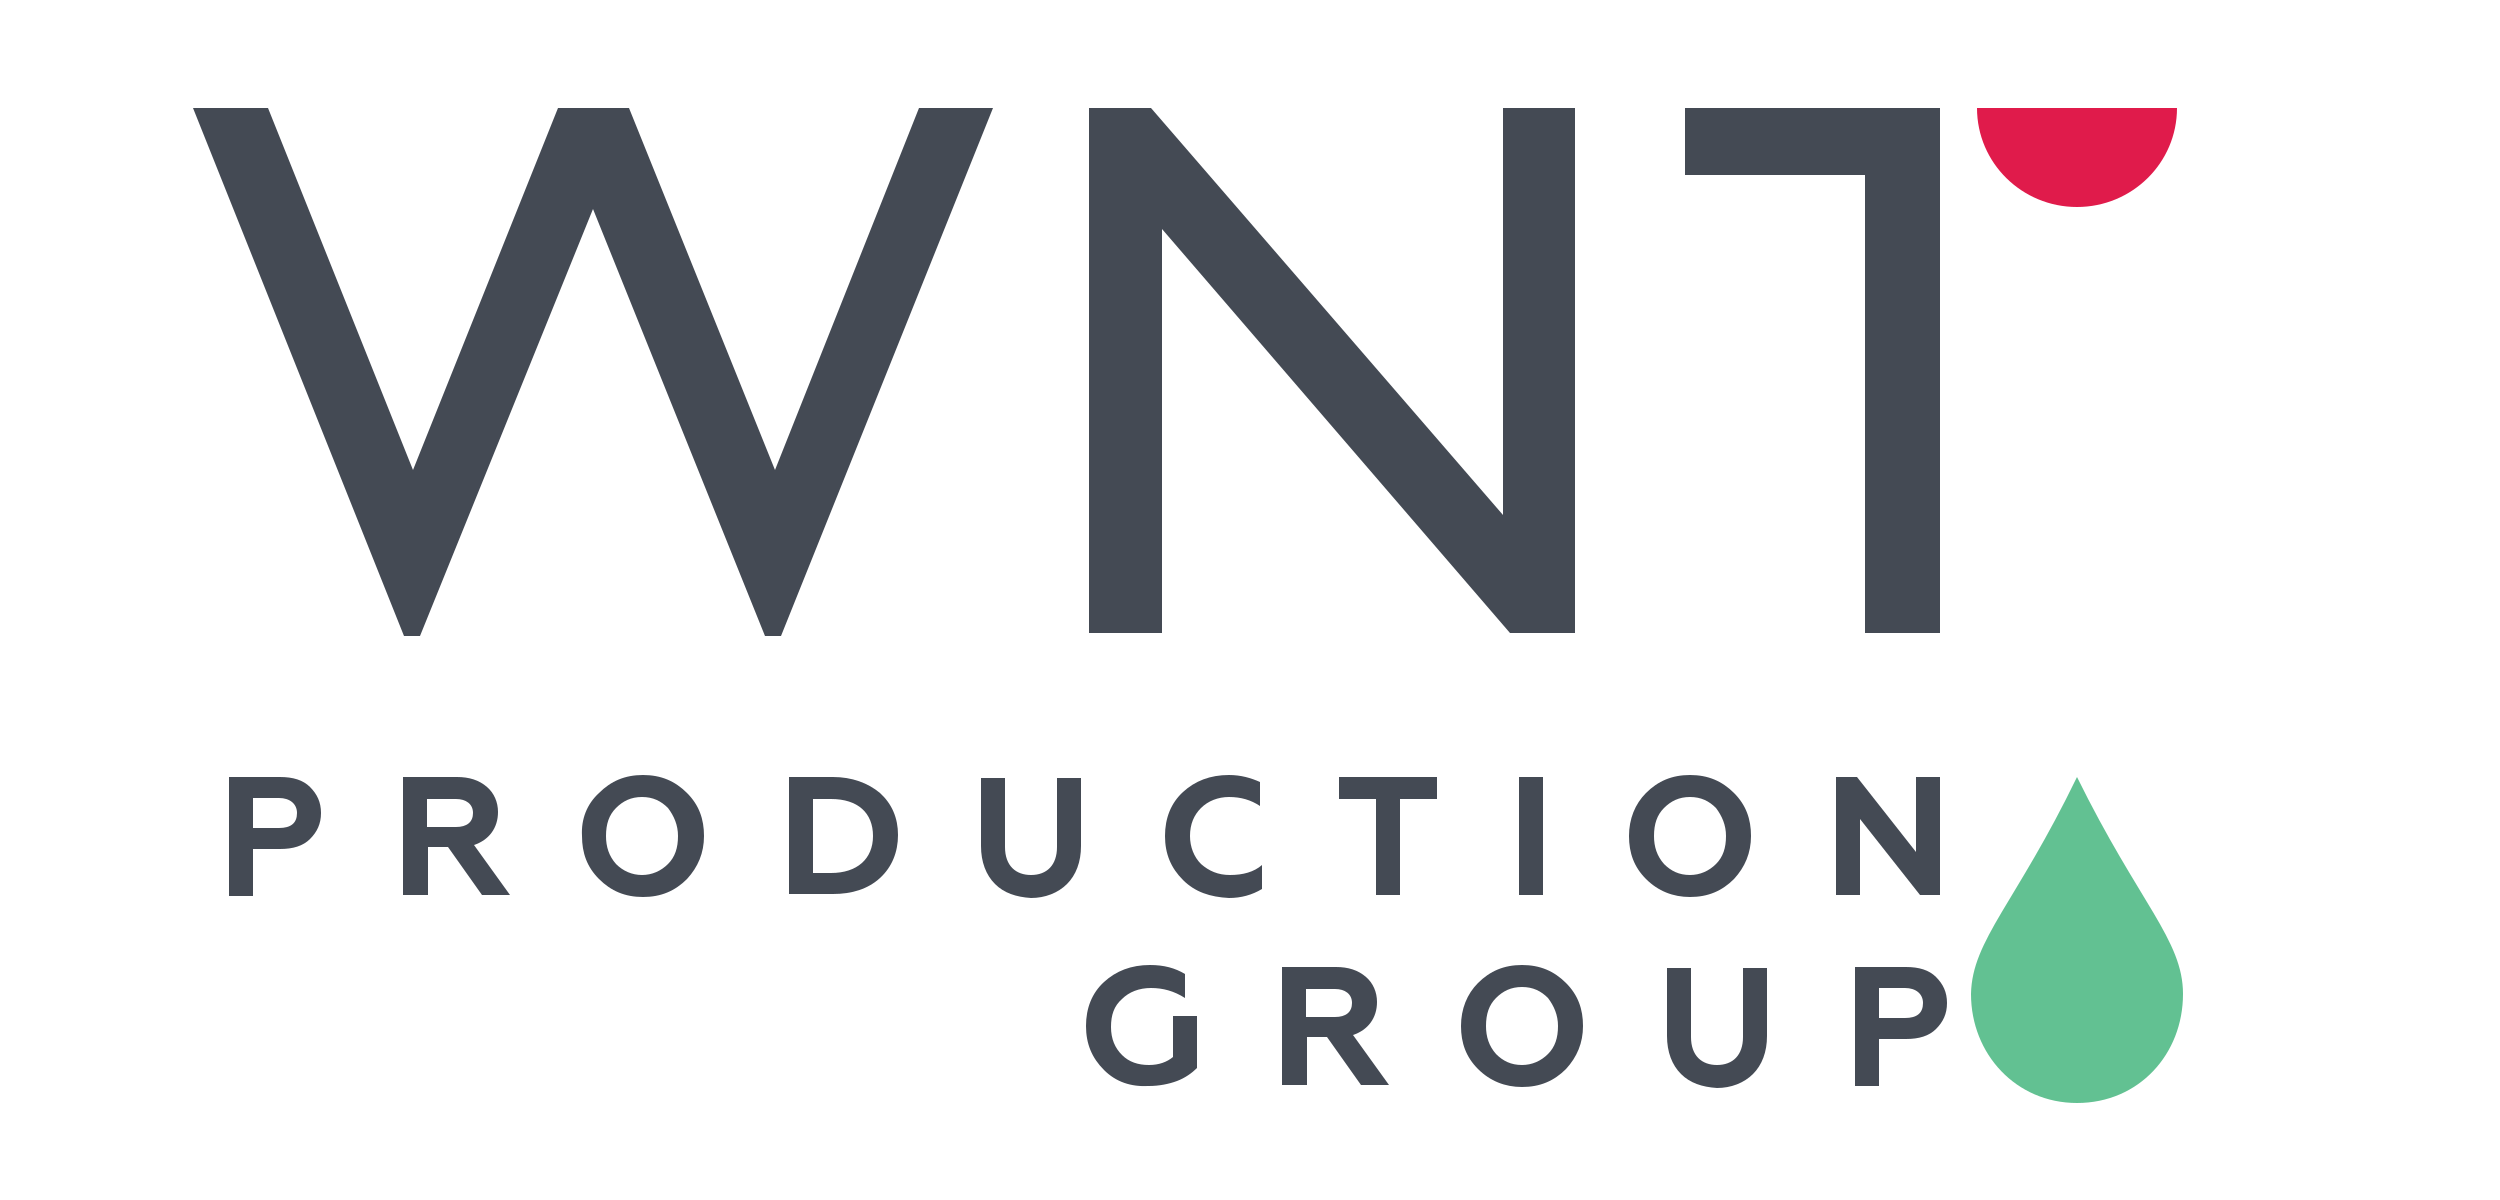
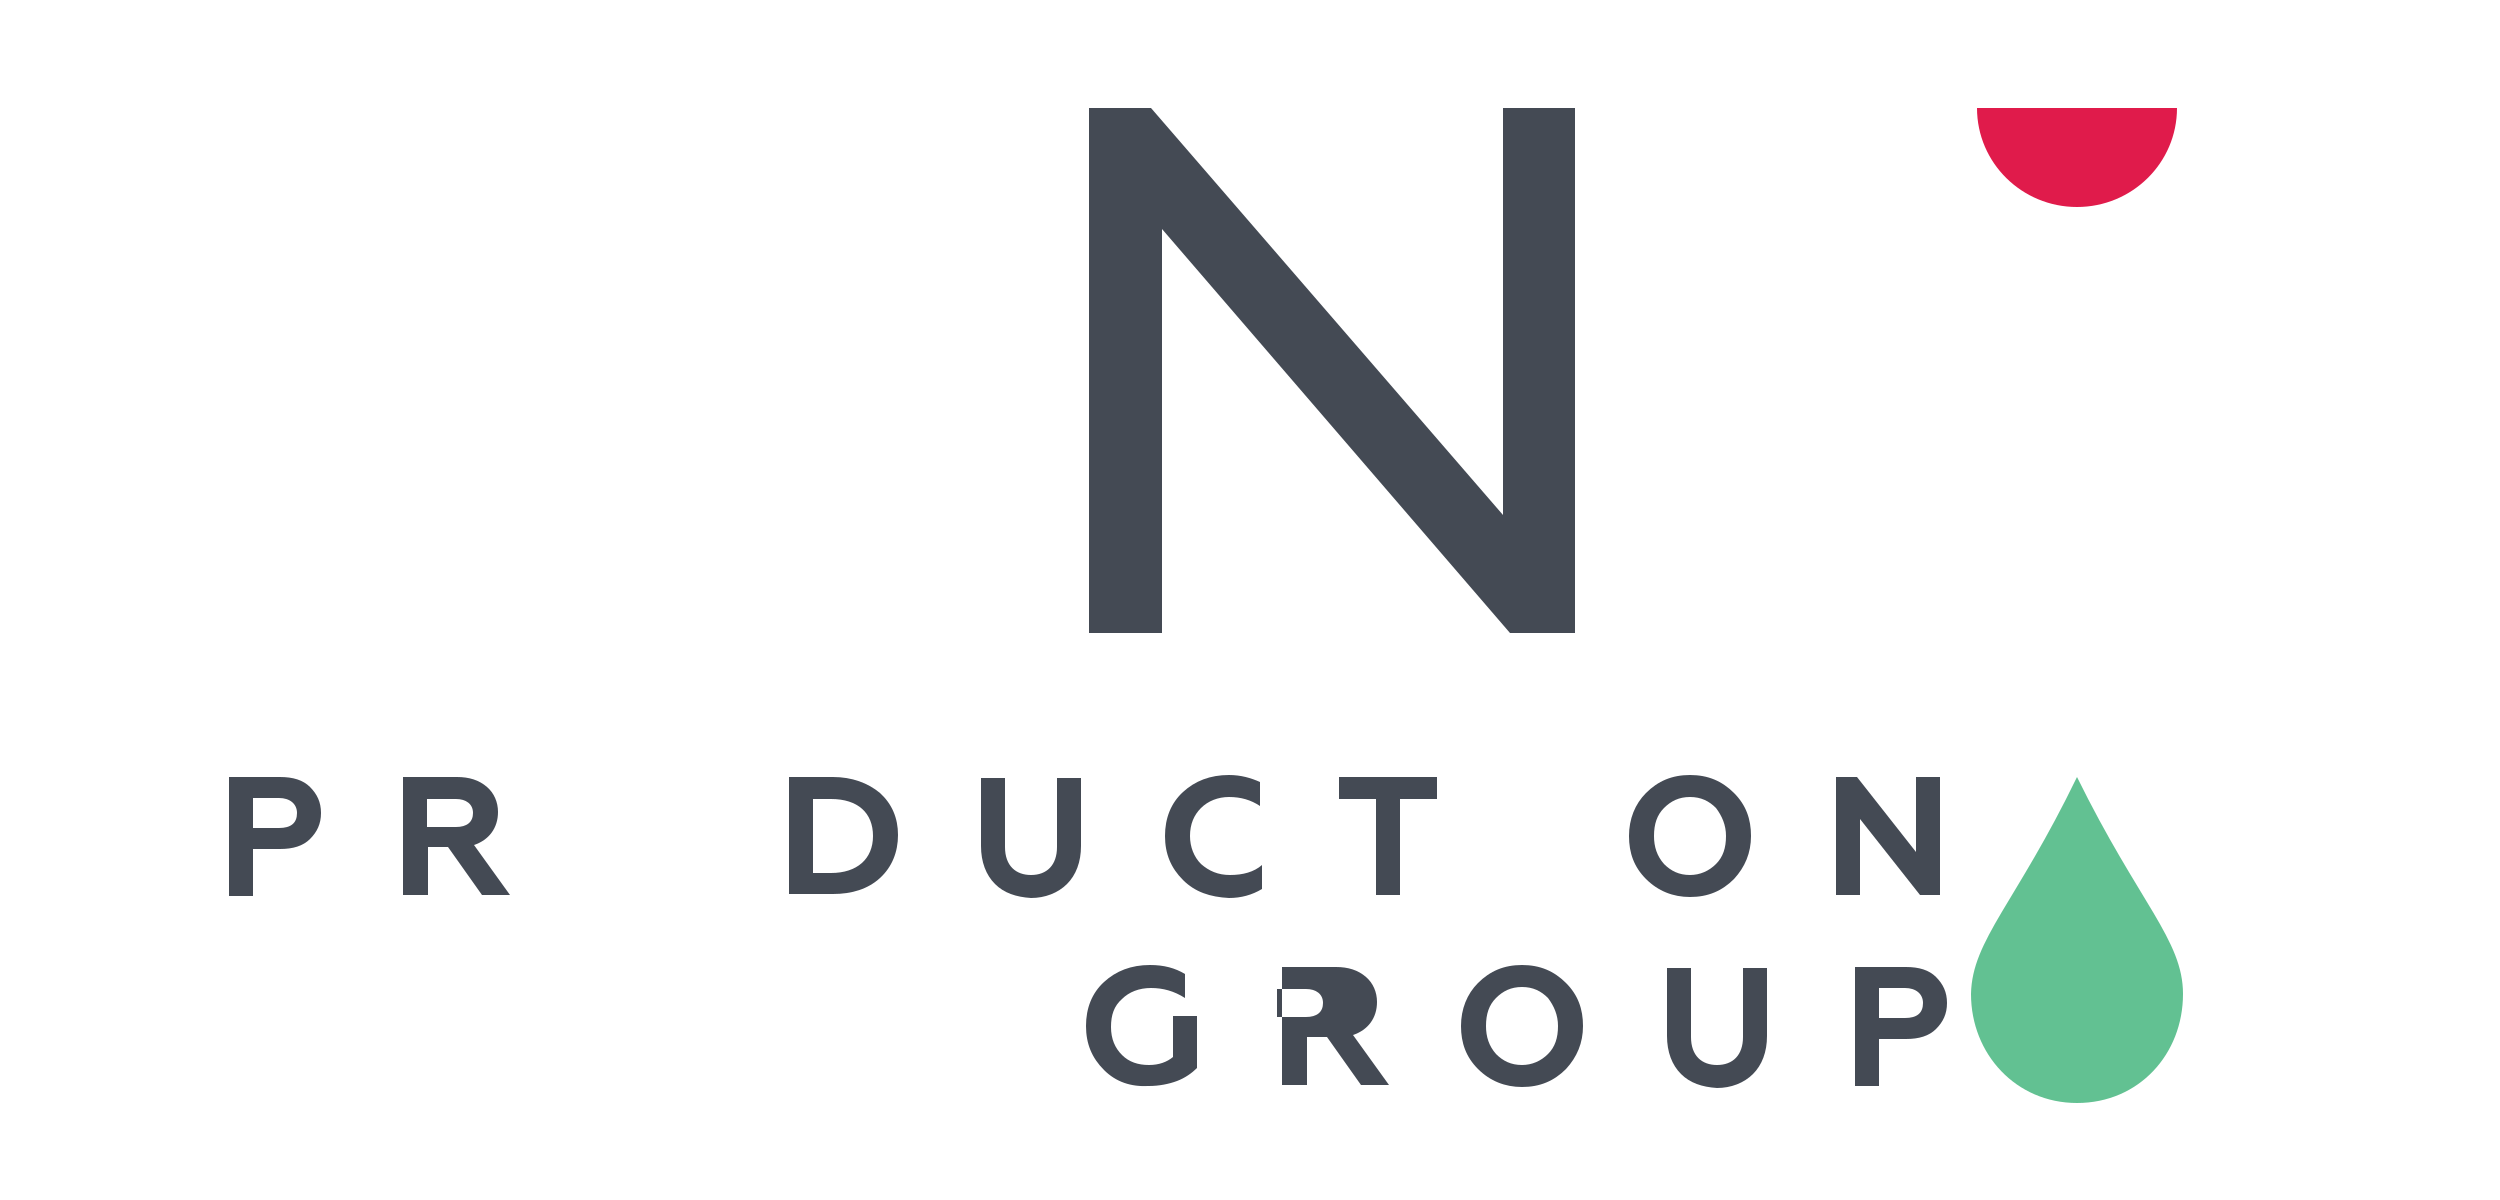
<svg xmlns="http://www.w3.org/2000/svg" id="Layer_1" x="0px" y="0px" viewBox="0 0 250 120" style="enable-background:new 0 0 250 120;" xml:space="preserve">
  <style type="text/css"> .st0{fill:#444A54;} .st1{fill:#62C192;} .st2{fill:#E01B4B;} </style>
  <g>
-     <polygon class="st0" points="77.5,47 62.9,10.8 55.8,10.8 41.3,47 26.8,10.8 19.3,10.8 40.4,63.6 42,63.6 59.3,20.9 76.5,63.6 78.1,63.6 99.3,10.8 91.9,10.8 " />
    <polygon class="st0" points="150.3,51.5 115.1,10.8 108.9,10.8 108.9,63.3 116.2,63.3 116.2,22.9 151,63.3 157.5,63.3 157.5,10.8 150.3,10.8 " />
-     <polygon class="st0" points="168.5,10.8 168.5,17.5 186.5,17.5 186.5,63.3 194,63.3 194,10.8 " />
  </g>
  <g>
    <path class="st0" d="M22.9,89.5V77.7H28c1.3,0,2.3,0.3,3,1c0.7,0.7,1.1,1.5,1.1,2.6s-0.4,1.9-1.1,2.6c-0.7,0.7-1.7,1-3,1h-2.7v4.7 H22.9z M25.3,82.8h2.6c1.2,0,1.8-0.5,1.8-1.5c0-0.9-0.7-1.5-1.8-1.5h-2.6V82.8z" />
    <path class="st0" d="M40.3,89.5V77.7h5.4c1.2,0,2.2,0.3,3,1c0.7,0.6,1.1,1.5,1.1,2.5c0,1.6-0.9,2.8-2.4,3.3l3.6,5h-2.8l-3.4-4.8h-2 v4.8H40.3z M42.7,82.7h2.9c1.1,0,1.7-0.5,1.7-1.4c0-0.9-0.7-1.4-1.7-1.4h-2.9V82.7z" />
-     <path class="st0" d="M59.9,79.3c1.2-1.2,2.6-1.8,4.4-1.8s3.2,0.6,4.4,1.8c1.2,1.2,1.7,2.6,1.7,4.3c0,1.7-0.6,3.1-1.7,4.3 c-1.2,1.2-2.6,1.8-4.4,1.8s-3.2-0.6-4.4-1.8c-1.2-1.2-1.7-2.6-1.7-4.3C58.1,81.9,58.7,80.4,59.9,79.3z M64.2,87.5 c1,0,1.9-0.4,2.6-1.1c0.7-0.7,1-1.6,1-2.8c0-1.1-0.4-2-1-2.8c-0.7-0.7-1.5-1.1-2.6-1.1s-1.9,0.4-2.6,1.1c-0.7,0.7-1,1.6-1,2.8 c0,1.1,0.3,2,1,2.8C62.3,87.1,63.2,87.5,64.2,87.5z" />
    <path class="st0" d="M78.9,89.5V77.7h4.4c1.9,0,3.5,0.6,4.7,1.6c1.2,1.1,1.8,2.5,1.8,4.2c0,1.7-0.6,3.2-1.8,4.3 c-1.2,1.1-2.8,1.6-4.7,1.6H78.9z M81.3,87.3h1.8c2.6,0,4.2-1.4,4.2-3.7c0-2.3-1.5-3.7-4.2-3.7h-1.8V87.3z" />
    <path class="st0" d="M99.5,88.4c-0.9-0.9-1.4-2.2-1.4-3.8v-6.8h2.4v6.9c0,1.9,1.1,2.8,2.6,2.8c1.6,0,2.6-1,2.6-2.8v-6.9h2.4v6.8 c0,1.6-0.5,2.9-1.4,3.8c-0.9,0.9-2.2,1.4-3.6,1.4C101.6,89.7,100.4,89.3,99.5,88.4z" />
    <path class="st0" d="M118.3,88c-1.2-1.2-1.8-2.6-1.8-4.4c0-1.8,0.6-3.3,1.8-4.4c1.2-1.1,2.7-1.7,4.6-1.7c1.2,0,2.2,0.3,3.1,0.7v2.4 c-0.9-0.6-1.9-0.9-3.1-0.9c-1.1,0-2.1,0.4-2.8,1.1c-0.7,0.7-1.1,1.6-1.1,2.8c0,1.1,0.4,2.1,1.1,2.8c0.8,0.7,1.7,1.1,2.9,1.1 c1.3,0,2.4-0.3,3.2-1v2.4c-1,0.6-2.1,0.9-3.3,0.9C121,89.7,119.5,89.2,118.3,88z" />
    <path class="st0" d="M133.8,77.7h9.9v2.2h-3.7v9.6h-2.4v-9.6h-3.7V77.7z" />
-     <path class="st0" d="M151.9,89.5V77.7h2.4v11.8H151.9z" />
    <path class="st0" d="M164.6,79.3c1.2-1.2,2.6-1.8,4.4-1.8c1.8,0,3.2,0.6,4.4,1.8c1.2,1.2,1.7,2.6,1.7,4.3c0,1.7-0.6,3.1-1.7,4.3 c-1.2,1.2-2.6,1.8-4.4,1.8c-1.7,0-3.2-0.6-4.4-1.8c-1.2-1.2-1.7-2.6-1.7-4.3C162.9,81.9,163.5,80.4,164.6,79.3z M169,87.5 c1,0,1.9-0.4,2.6-1.1c0.7-0.7,1-1.6,1-2.8c0-1.1-0.4-2-1-2.8c-0.7-0.7-1.5-1.1-2.6-1.1s-1.9,0.4-2.6,1.1c-0.7,0.7-1,1.6-1,2.8 c0,1.1,0.3,2,1,2.8C167.1,87.1,167.9,87.5,169,87.5z" />
    <path class="st0" d="M183.6,89.5V77.7h2.1l5.9,7.5v-7.5h2.4v11.8h-2l-6-7.6v7.6H183.6z" />
    <path class="st0" d="M110.4,107c-1.2-1.2-1.8-2.6-1.8-4.4c0-1.8,0.6-3.3,1.8-4.4s2.7-1.7,4.6-1.7c1.4,0,2.5,0.3,3.5,0.9v2.4 c-1.1-0.7-2.2-1-3.4-1c-1.2,0-2.2,0.4-2.9,1.1c-0.8,0.7-1.1,1.6-1.1,2.8c0,1.2,0.4,2.1,1.1,2.8s1.6,1,2.7,1c1,0,1.8-0.3,2.4-0.8 v-4.1h2.4v5.2c-0.5,0.5-1.2,1-2,1.3s-1.8,0.5-2.8,0.5C113.1,108.7,111.6,108.2,110.4,107z" />
-     <path class="st0" d="M128.2,108.5V96.7h5.4c1.2,0,2.2,0.3,3,1c0.7,0.6,1.1,1.5,1.1,2.5c0,1.6-0.9,2.8-2.4,3.3l3.6,5h-2.8l-3.4-4.8 h-2v4.8H128.2z M130.6,101.7h2.9c1.1,0,1.7-0.5,1.7-1.4c0-0.9-0.7-1.4-1.7-1.4h-2.9V101.7z" />
+     <path class="st0" d="M128.2,108.5V96.7h5.4c1.2,0,2.2,0.3,3,1c0.7,0.6,1.1,1.5,1.1,2.5c0,1.6-0.9,2.8-2.4,3.3l3.6,5h-2.8l-3.4-4.8 h-2v4.8H128.2z M130.6,101.7c1.1,0,1.7-0.5,1.7-1.4c0-0.9-0.7-1.4-1.7-1.4h-2.9V101.7z" />
    <path class="st0" d="M147.8,98.3c1.2-1.2,2.6-1.8,4.4-1.8c1.8,0,3.2,0.6,4.4,1.8c1.2,1.2,1.7,2.6,1.7,4.3c0,1.7-0.6,3.1-1.7,4.3 c-1.2,1.2-2.6,1.8-4.4,1.8c-1.7,0-3.2-0.6-4.4-1.8c-1.2-1.2-1.7-2.6-1.7-4.3C146.1,100.9,146.7,99.4,147.8,98.3z M152.2,106.5 c1,0,1.9-0.4,2.6-1.1c0.7-0.7,1-1.6,1-2.8c0-1.1-0.4-2-1-2.8c-0.7-0.7-1.5-1.1-2.6-1.1s-1.9,0.4-2.6,1.1c-0.7,0.7-1,1.6-1,2.8 c0,1.1,0.3,2,1,2.8C150.3,106.1,151.1,106.5,152.2,106.5z" />
    <path class="st0" d="M168.1,107.4c-0.9-0.9-1.4-2.2-1.4-3.8v-6.8h2.4v6.9c0,1.9,1.1,2.8,2.6,2.8c1.6,0,2.6-1,2.6-2.8v-6.9h2.4v6.8 c0,1.6-0.5,2.9-1.4,3.8c-0.9,0.9-2.2,1.4-3.6,1.4C170.2,108.7,169,108.3,168.1,107.4z" />
    <path class="st0" d="M185.5,108.5V96.7h5.1c1.3,0,2.3,0.3,3,1c0.7,0.7,1.1,1.5,1.1,2.6s-0.4,1.9-1.1,2.6c-0.7,0.7-1.7,1-3,1h-2.7 v4.7H185.5z M187.9,101.8h2.6c1.2,0,1.8-0.5,1.8-1.5c0-0.9-0.7-1.5-1.8-1.5h-2.6V101.8z" />
  </g>
  <path class="st1" d="M207.7,77.7c6.2,12.6,10.6,16.3,10.6,21.7c0,6-4.4,10.9-10.6,10.9c-6.1,0-10.6-4.9-10.6-10.9 C197.2,94,201.6,90.3,207.7,77.7z" />
  <path class="st2" d="M197.7,10.8c0,5.5,4.5,9.9,10,9.9c5.5,0,10-4.4,10-9.9H197.7z" />
</svg>